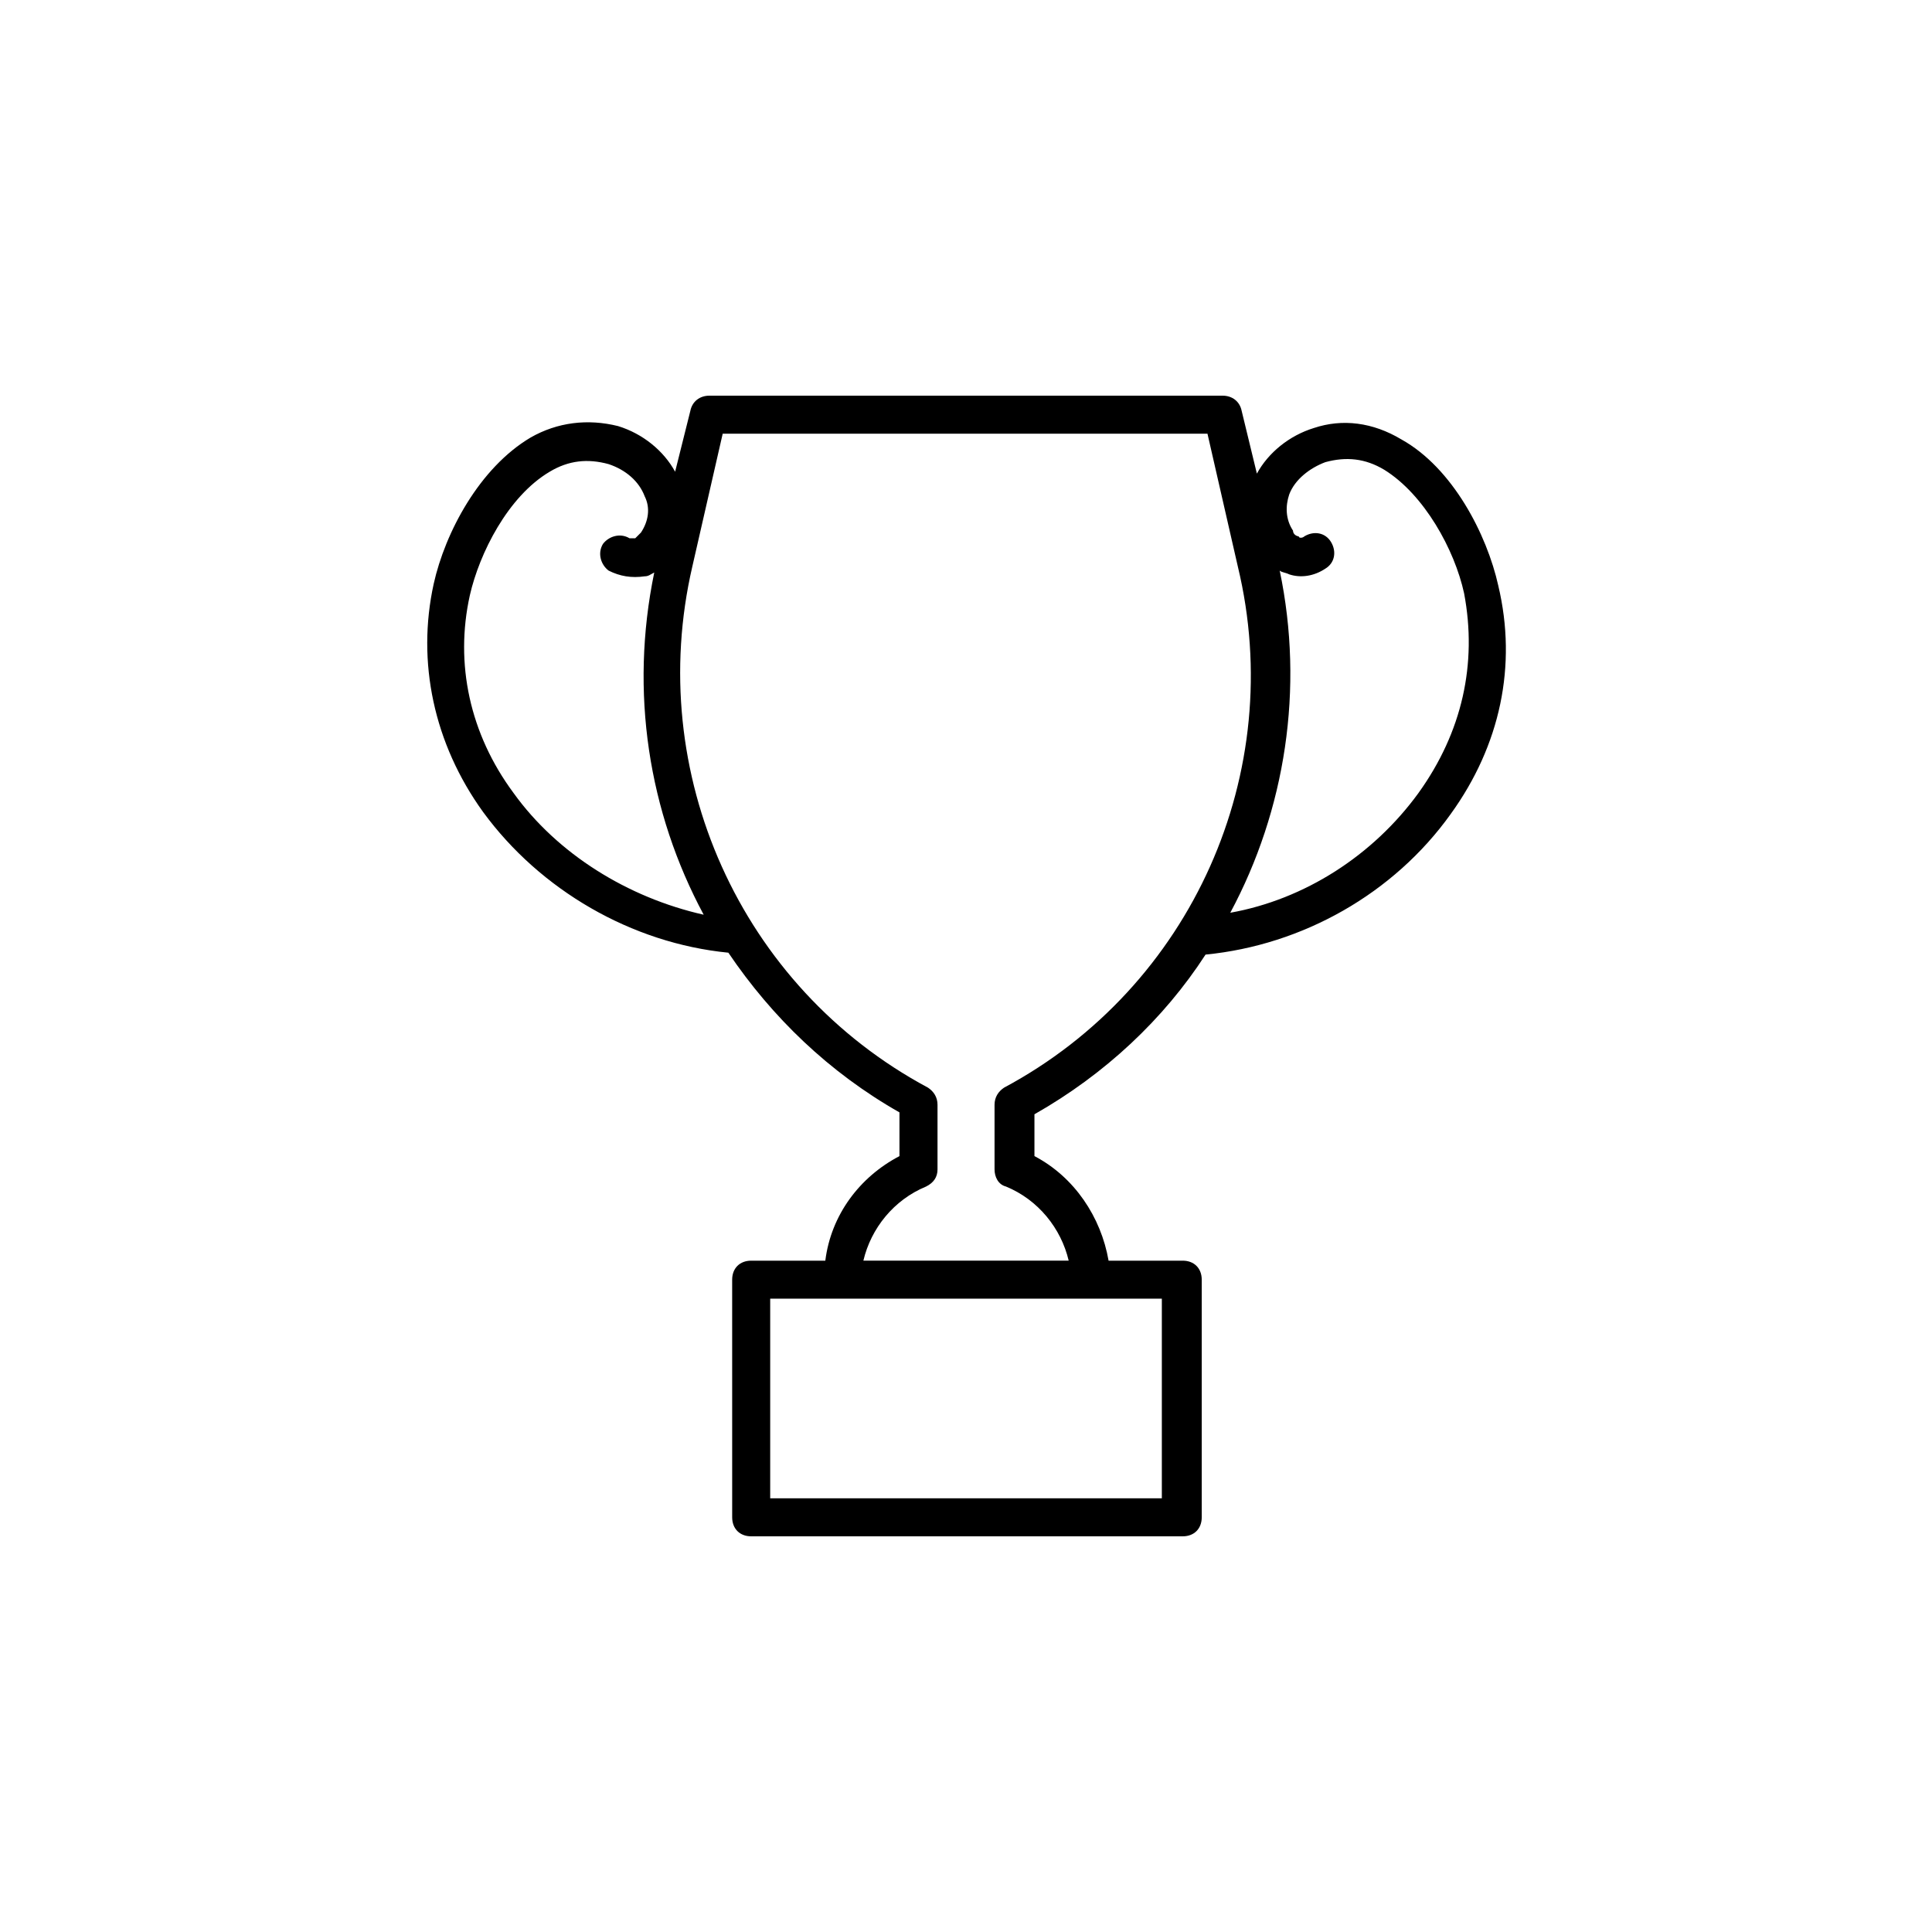
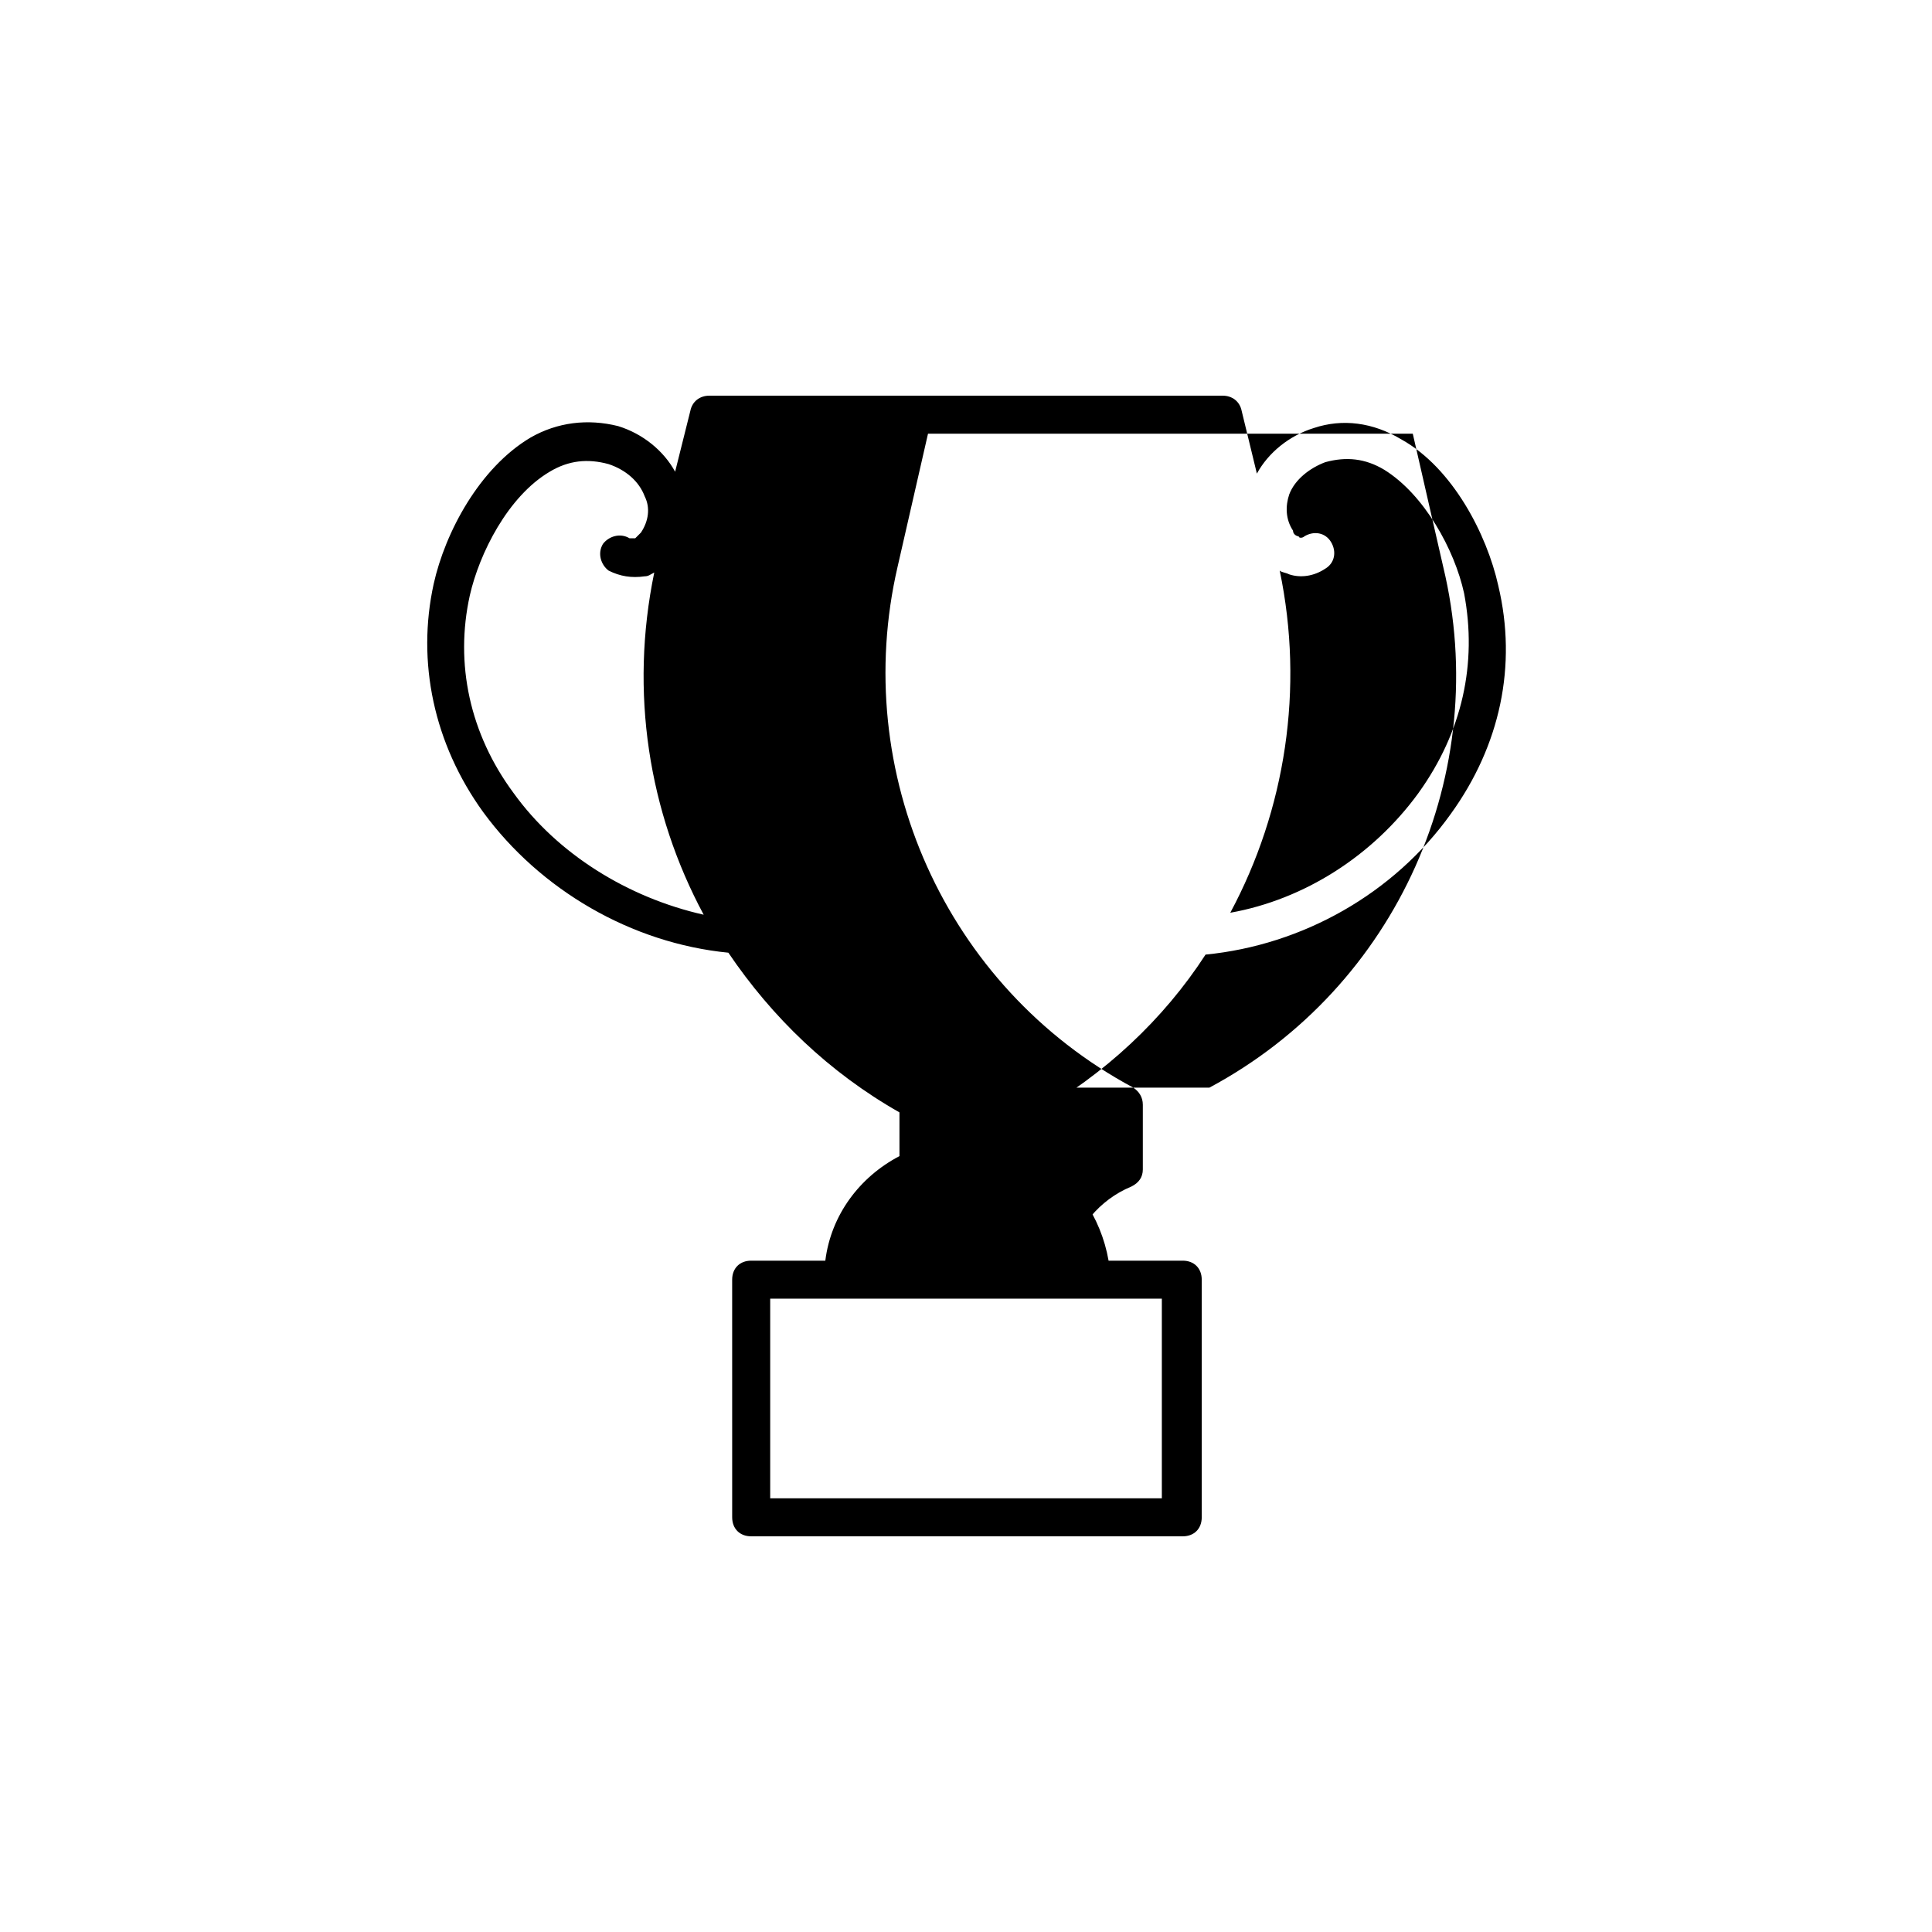
<svg xmlns="http://www.w3.org/2000/svg" fill="#000000" width="800px" height="800px" version="1.1" viewBox="144 144 512 512">
-   <path d="m541.07 299.24c-3.023-13.602-12.09-31.234-25.695-38.793-7.559-4.535-15.617-5.543-23.176-3.023-6.551 2.016-12.09 6.551-15.113 12.09l-4.031-16.625c-0.504-2.519-2.519-4.031-5.039-4.031h-136.03c-2.519 0-4.535 1.512-5.039 4.031l-4.031 16.121c-3.023-5.543-8.566-10.078-15.113-12.09-8.062-2.016-16.121-1.008-23.176 3.023-13.602 8.062-22.672 25.191-25.695 38.793-4.535 20.656 0 42.32 13.098 60.457 15.113 20.656 39.297 34.762 64.992 37.281 11.586 17.129 26.703 31.738 45.344 42.32v11.586c-10.578 5.543-18.137 15.617-19.648 27.711h-19.648c-3.023 0-5.039 2.016-5.039 5.039l0.004 62.973c0 3.023 2.016 5.039 5.039 5.039h114.36c3.023 0 5.039-2.016 5.039-5.039v-62.973c0-3.023-2.016-5.039-5.039-5.039h-19.648c-2.016-11.586-9.07-22.168-19.648-27.711v-11.082c18.641-10.578 34.258-25.191 45.344-42.32 25.695-2.519 49.879-16.121 64.992-37.281 13.098-18.141 17.629-39.297 12.594-60.457zm-260.97 54.914c-11.586-15.617-15.617-34.258-11.586-52.395 2.519-11.082 10.078-26.199 21.16-32.746 5.039-3.023 10.078-3.527 15.617-2.016 4.535 1.512 8.062 4.535 9.574 8.566 1.512 3.023 1.008 6.551-1.008 9.574-0.504 0.504-1.008 1.008-1.512 1.512h-1.512c-2.519-1.512-5.543-0.504-7.055 1.512-1.512 2.519-0.504 5.543 1.512 7.055 3.023 1.512 6.047 2.016 9.574 1.512 1.008 0 1.512-0.504 2.519-1.008-6.551 31.738-1.512 63.48 13.098 90.688-20.156-4.543-38.797-16.133-50.383-32.254zm171.8 134.01v52.902h-103.79v-52.902zm-41.816-55.922c-1.512 1.008-2.519 2.519-2.519 4.535v17.129c0 2.016 1.008 4.031 3.023 4.535 8.566 3.527 14.609 11.082 16.625 19.648h-54.41c2.016-8.566 8.062-16.121 16.625-19.648 2.016-1.008 3.023-2.519 3.023-4.535v-17.129c0-2.016-1.008-3.527-2.519-4.535-49.875-26.703-75.066-83.633-62.473-138.04l8.062-35.266h128.47l8.062 35.266c13.094 54.41-12.094 111.34-61.973 138.04zm109.83-78.09c-12.09 16.625-30.23 28.215-49.879 31.738 14.609-27.207 19.648-59.449 13.098-90.688 0.504 0.504 1.512 0.504 2.519 1.008 3.023 1.008 6.551 0.504 9.574-1.512 2.519-1.512 3.023-4.535 1.512-7.055s-4.535-3.023-7.055-1.512c-0.504 0.504-1.512 0.504-1.512 0-0.504 0-1.512-0.504-1.512-1.512-2.016-3.023-2.016-6.551-1.008-9.574 1.512-4.031 5.543-7.055 9.574-8.566 5.543-1.512 10.578-1.008 15.617 2.016 10.578 6.551 18.641 21.16 21.16 32.746 3.527 18.652-0.504 36.789-12.09 52.91z" />
+   <path d="m541.07 299.24c-3.023-13.602-12.09-31.234-25.695-38.793-7.559-4.535-15.617-5.543-23.176-3.023-6.551 2.016-12.09 6.551-15.113 12.09l-4.031-16.625c-0.504-2.519-2.519-4.031-5.039-4.031h-136.03c-2.519 0-4.535 1.512-5.039 4.031l-4.031 16.121c-3.023-5.543-8.566-10.078-15.113-12.09-8.062-2.016-16.121-1.008-23.176 3.023-13.602 8.062-22.672 25.191-25.695 38.793-4.535 20.656 0 42.32 13.098 60.457 15.113 20.656 39.297 34.762 64.992 37.281 11.586 17.129 26.703 31.738 45.344 42.32v11.586c-10.578 5.543-18.137 15.617-19.648 27.711h-19.648c-3.023 0-5.039 2.016-5.039 5.039l0.004 62.973c0 3.023 2.016 5.039 5.039 5.039h114.36c3.023 0 5.039-2.016 5.039-5.039v-62.973c0-3.023-2.016-5.039-5.039-5.039h-19.648c-2.016-11.586-9.07-22.168-19.648-27.711v-11.082c18.641-10.578 34.258-25.191 45.344-42.32 25.695-2.519 49.879-16.121 64.992-37.281 13.098-18.141 17.629-39.297 12.594-60.457zm-260.97 54.914c-11.586-15.617-15.617-34.258-11.586-52.395 2.519-11.082 10.078-26.199 21.16-32.746 5.039-3.023 10.078-3.527 15.617-2.016 4.535 1.512 8.062 4.535 9.574 8.566 1.512 3.023 1.008 6.551-1.008 9.574-0.504 0.504-1.008 1.008-1.512 1.512h-1.512c-2.519-1.512-5.543-0.504-7.055 1.512-1.512 2.519-0.504 5.543 1.512 7.055 3.023 1.512 6.047 2.016 9.574 1.512 1.008 0 1.512-0.504 2.519-1.008-6.551 31.738-1.512 63.48 13.098 90.688-20.156-4.543-38.797-16.133-50.383-32.254zm171.8 134.01v52.902h-103.79v-52.902zm-41.816-55.922c-1.512 1.008-2.519 2.519-2.519 4.535v17.129c0 2.016 1.008 4.031 3.023 4.535 8.566 3.527 14.609 11.082 16.625 19.648c2.016-8.566 8.062-16.121 16.625-19.648 2.016-1.008 3.023-2.519 3.023-4.535v-17.129c0-2.016-1.008-3.527-2.519-4.535-49.875-26.703-75.066-83.633-62.473-138.04l8.062-35.266h128.47l8.062 35.266c13.094 54.41-12.094 111.34-61.973 138.04zm109.83-78.09c-12.09 16.625-30.23 28.215-49.879 31.738 14.609-27.207 19.648-59.449 13.098-90.688 0.504 0.504 1.512 0.504 2.519 1.008 3.023 1.008 6.551 0.504 9.574-1.512 2.519-1.512 3.023-4.535 1.512-7.055s-4.535-3.023-7.055-1.512c-0.504 0.504-1.512 0.504-1.512 0-0.504 0-1.512-0.504-1.512-1.512-2.016-3.023-2.016-6.551-1.008-9.574 1.512-4.031 5.543-7.055 9.574-8.566 5.543-1.512 10.578-1.008 15.617 2.016 10.578 6.551 18.641 21.16 21.16 32.746 3.527 18.652-0.504 36.789-12.09 52.91z" />
</svg>